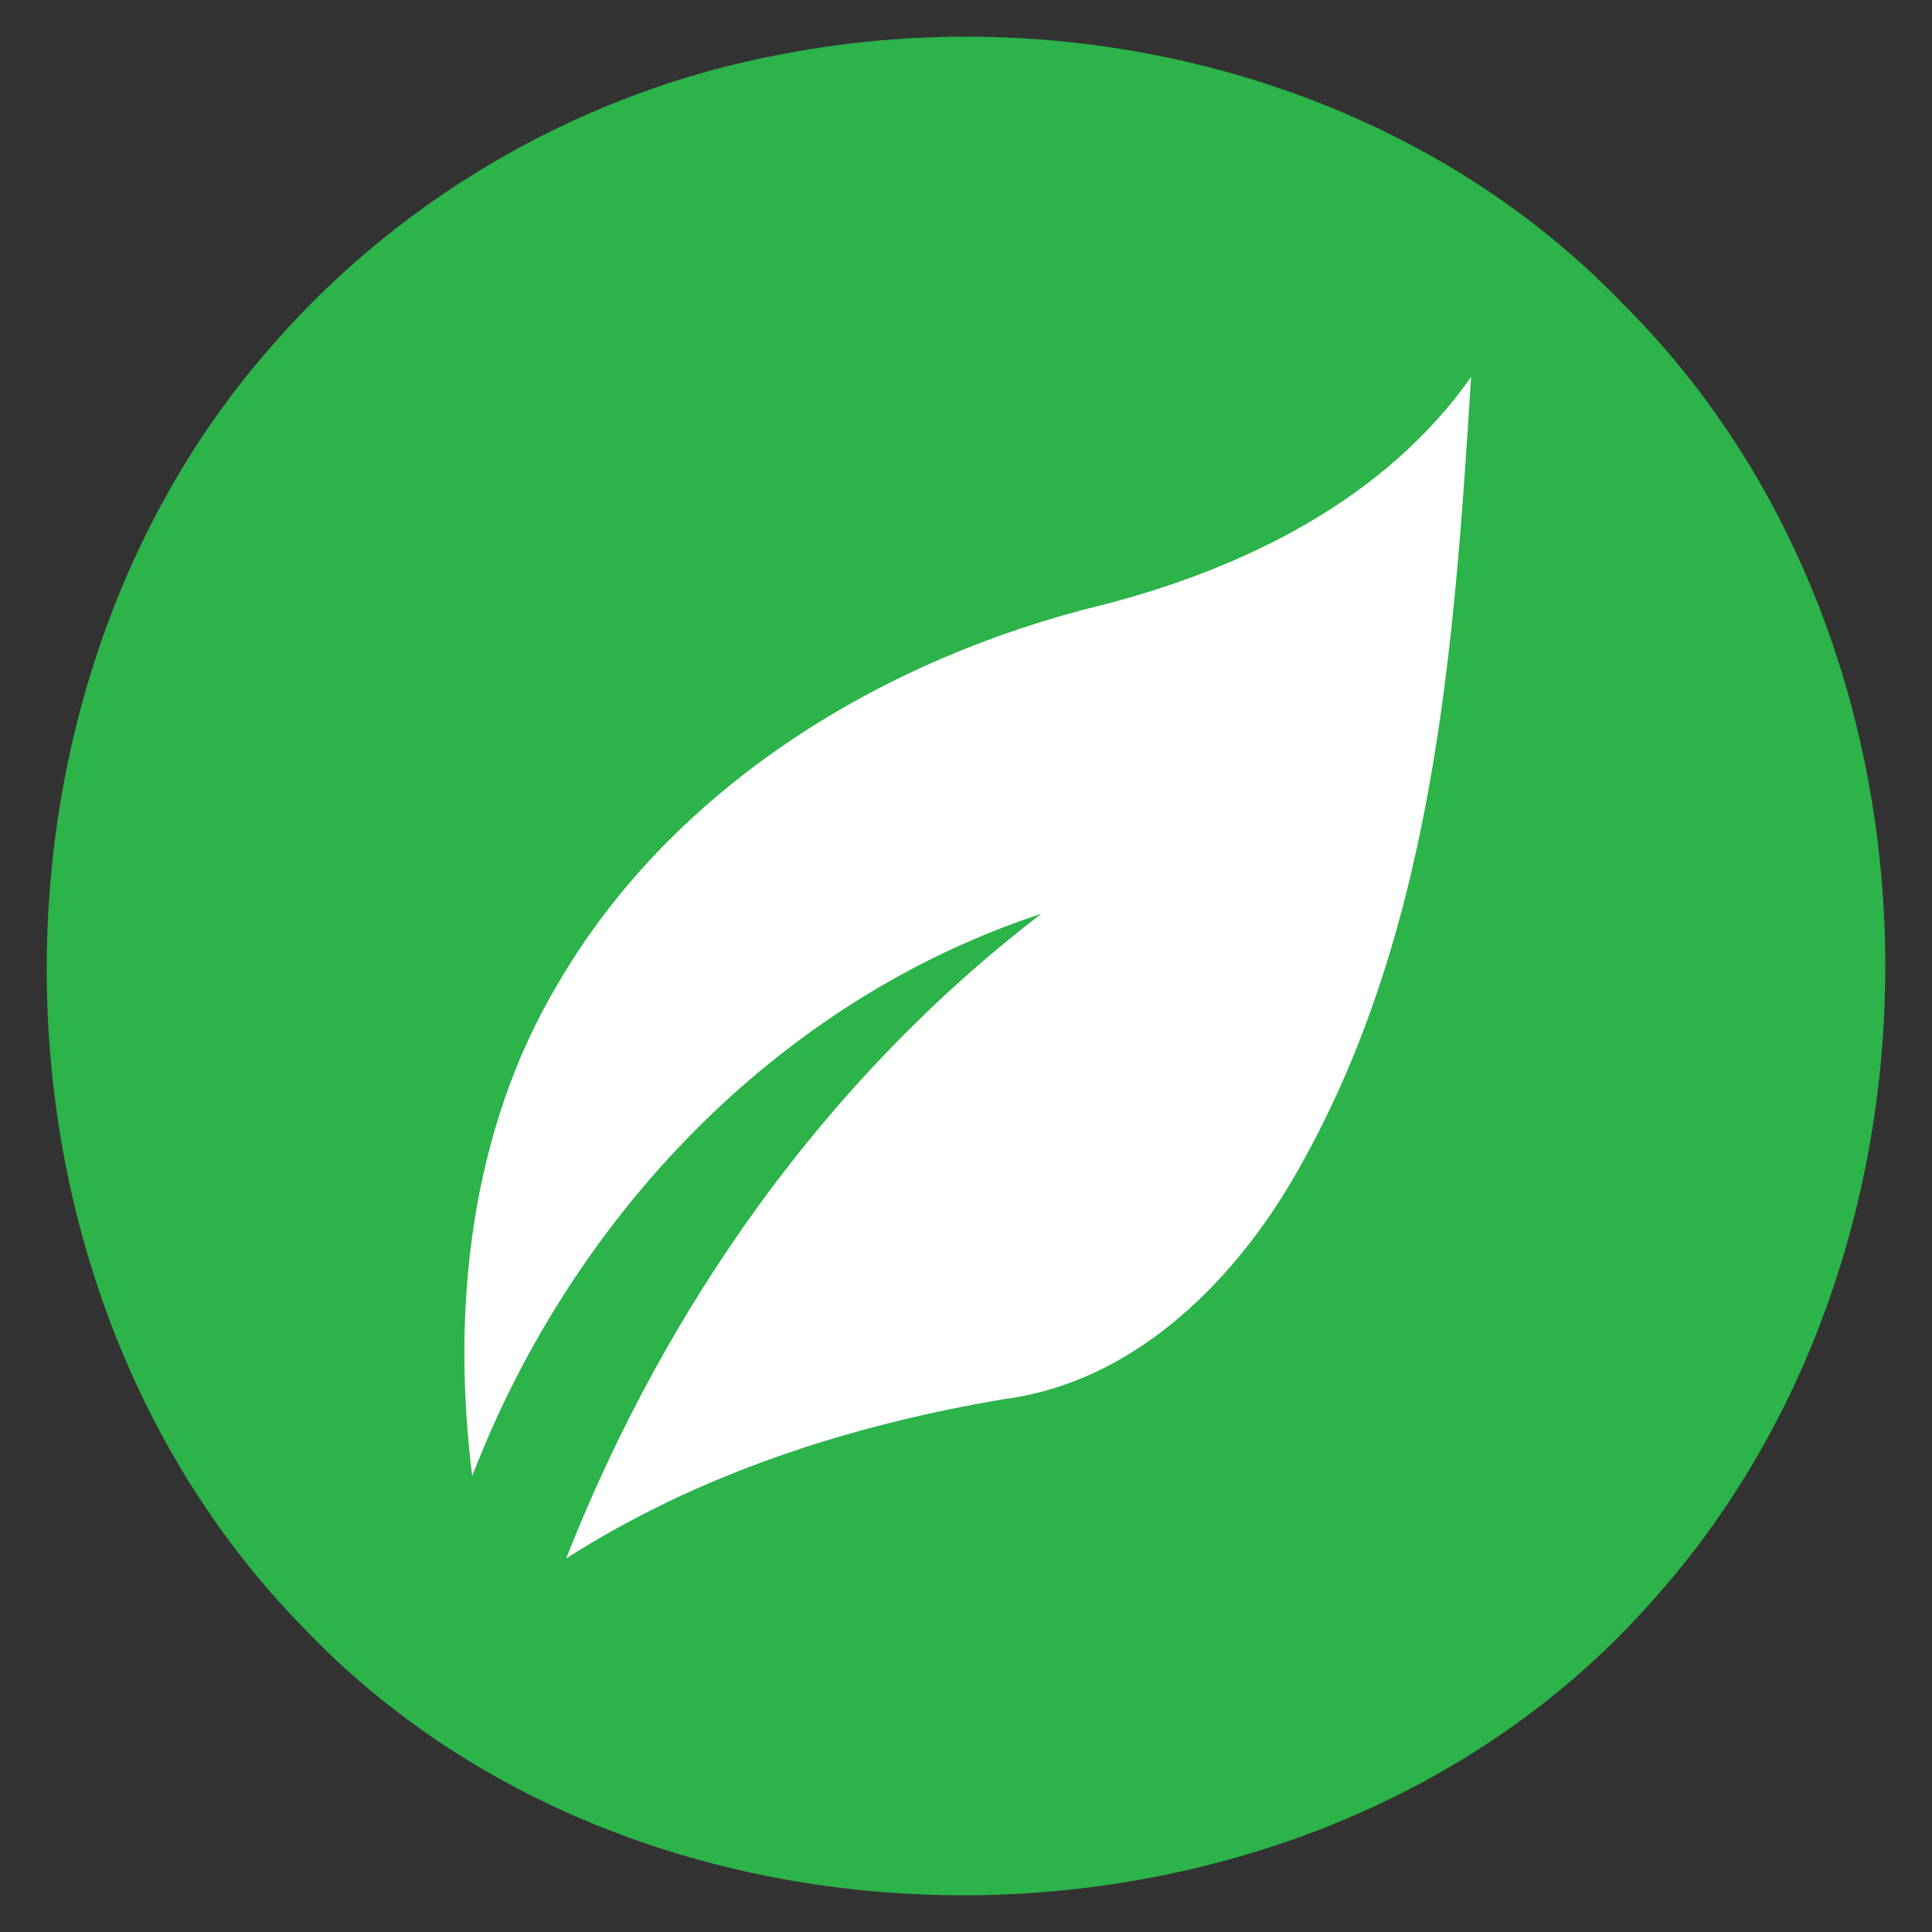
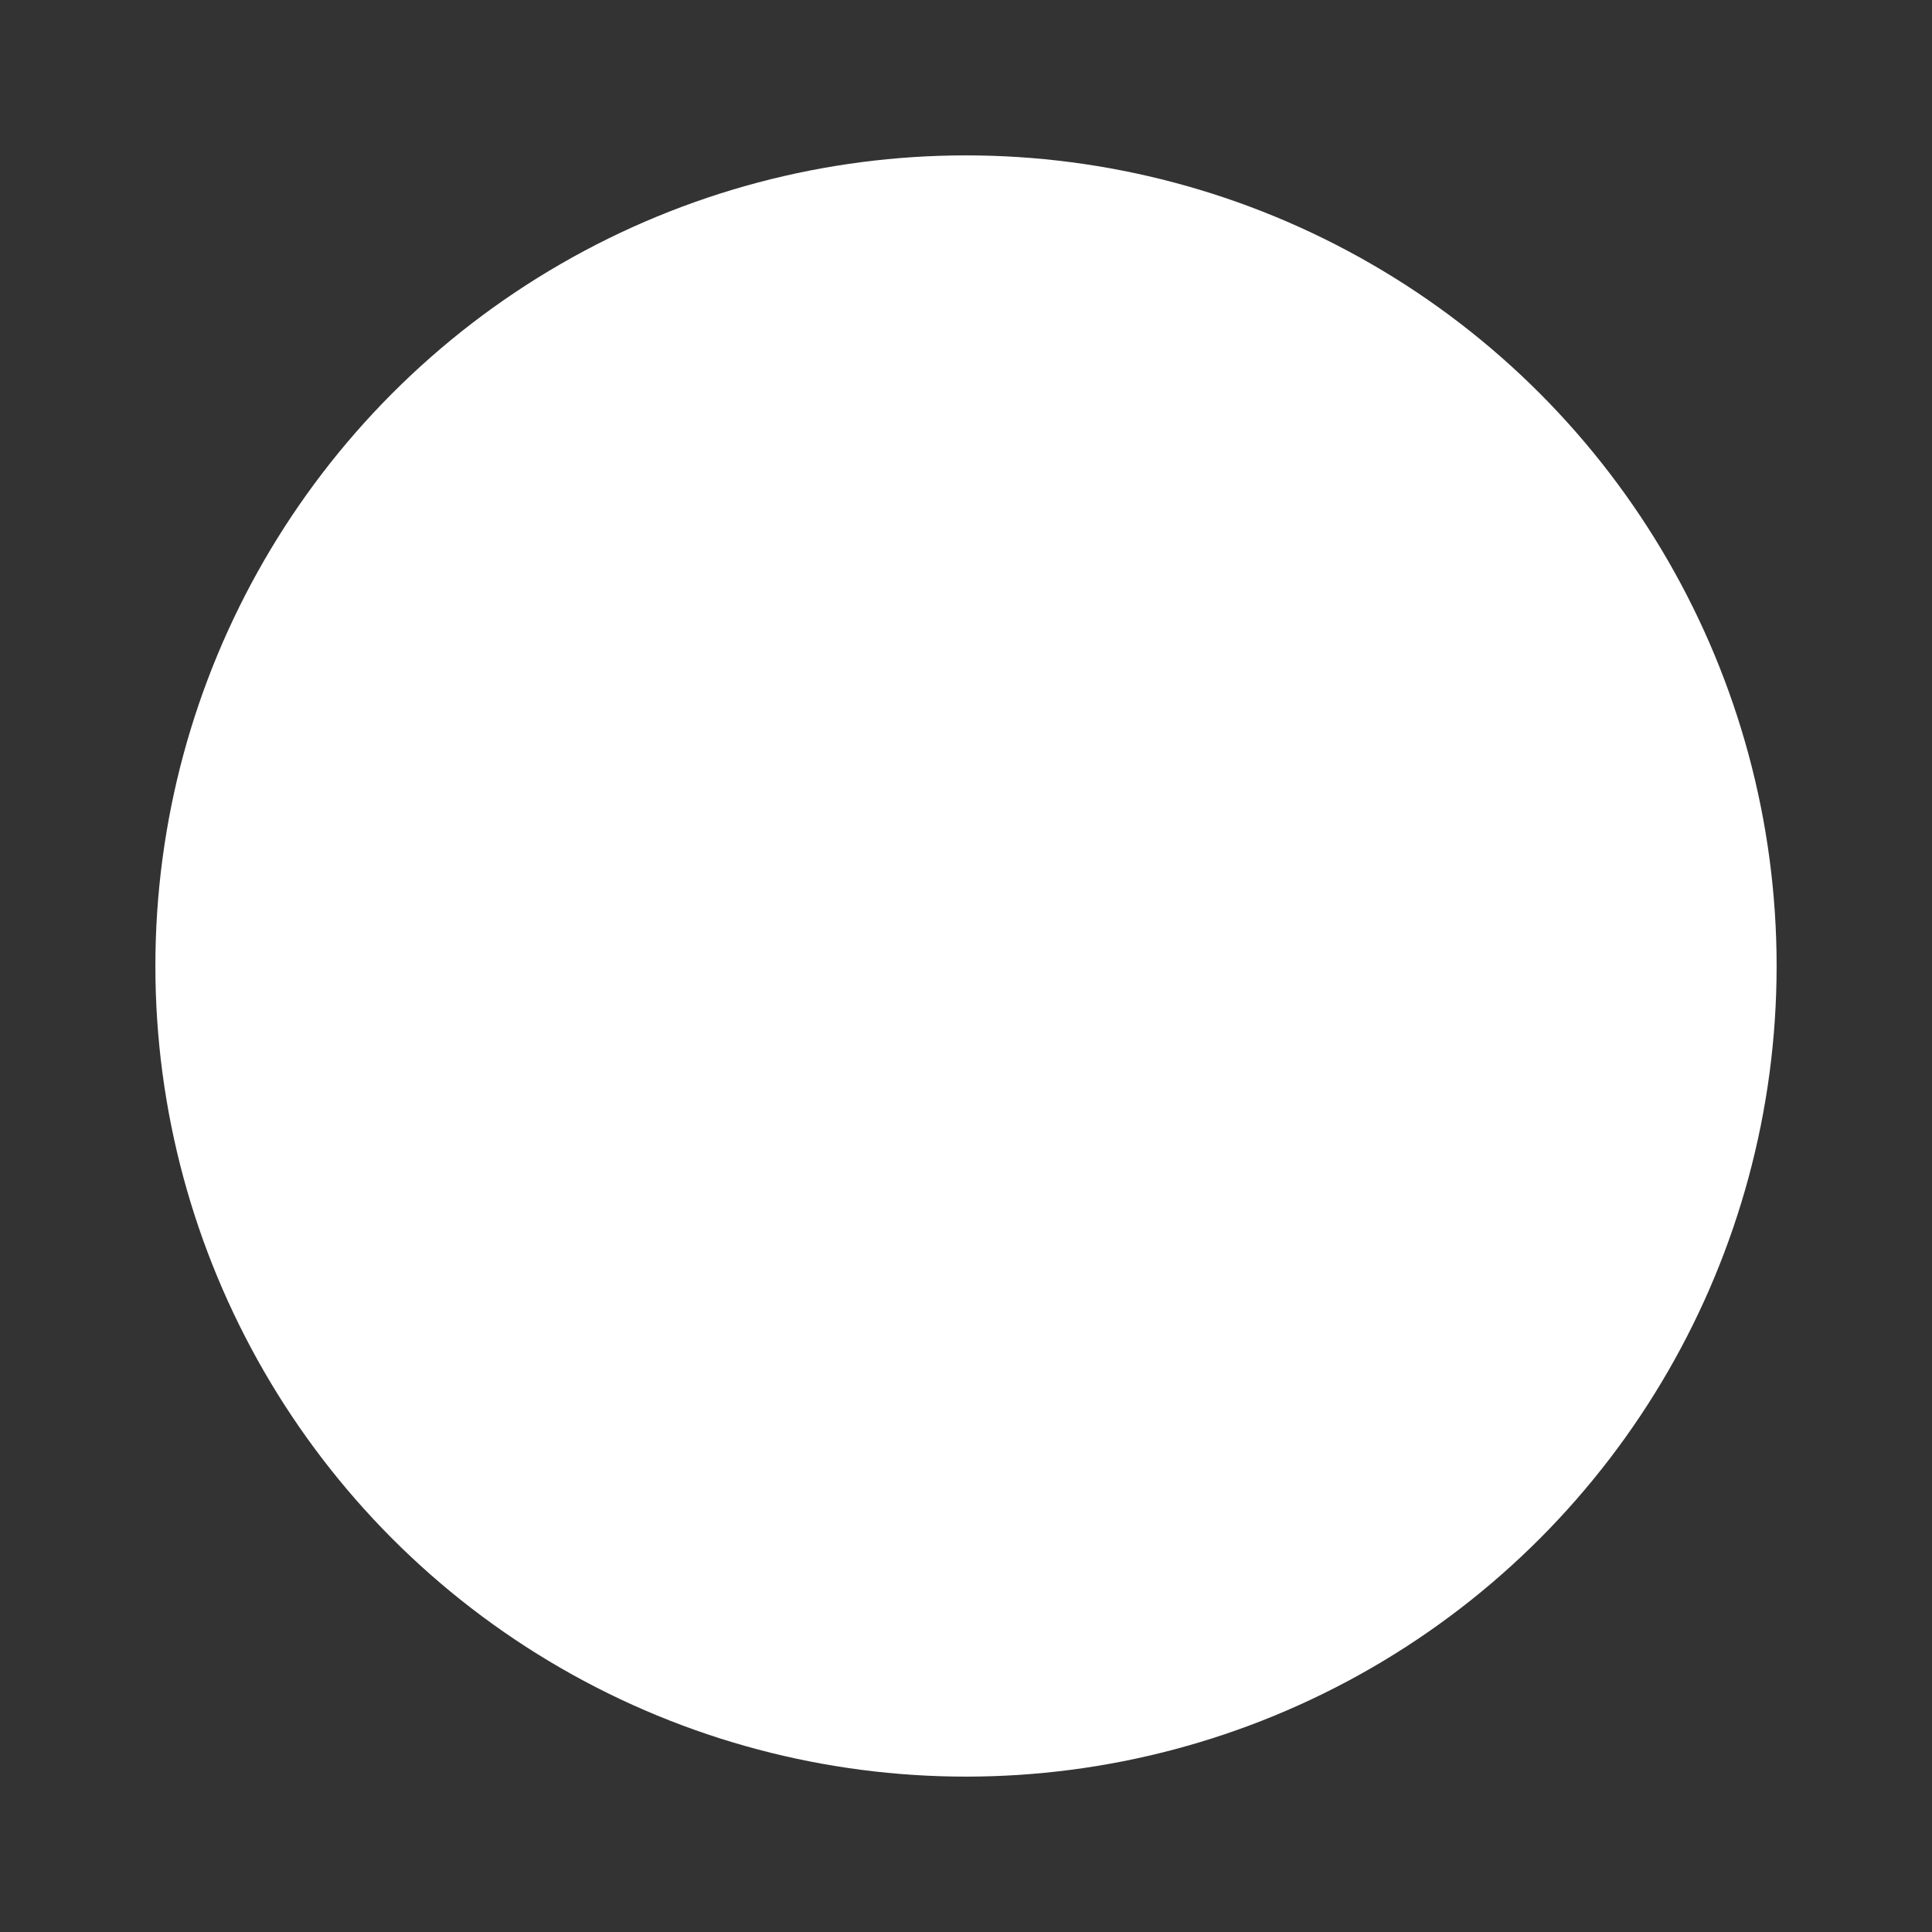
<svg xmlns="http://www.w3.org/2000/svg" xml:space="preserve" width="512px" height="512px" version="1.1" style="shape-rendering:geometricPrecision; text-rendering:geometricPrecision; image-rendering:optimizeQuality; fill-rule:evenodd; clip-rule:evenodd" viewBox="0 0 332.98 332.98">
  <rect x="0" y="0" width="332.98" height="332.98" fill="#333333" stroke="none" />
  <defs>
    <style type="text/css">
   
    .fil2 {fill:none}
    .fil0 {fill:white}
    .fil1 {fill:#2CB34A;fill-rule:nonzero}
   
  </style>
  </defs>
  <g id="Capa_x0020_1">
    <circle class="fil0" cx="166.49" cy="166.49" r="139.71" />
    <g id="_2368793119744">
-       <path class="fil1" d="M134.77 9.34c51.49,-9.96 108.35,4.81 145.08,43.17 58.65,58.44 59.93,162.55 4.7,223.65 -57.93,65.49 -172.26,67.69 -232.43,4.19 -56.91,-58.14 -58.85,-160.3 -4.96,-221.1 22.53,-25.79 53.9,-43.67 87.61,-49.91zm55.23 94.92l0 0c-37.76,9.2 -73.98,31.16 -93.85,65.29 -15.12,25.34 -18.39,55.99 -14.76,84.85 17.06,-44.39 52.41,-81.89 98.08,-96.91 -37.19,28.51 -64.83,67.74 -81.89,111.11 22.84,-14.61 48.94,-22.99 75.56,-27.48 21.6,-2.81 38.51,-19.16 49.24,-37.14 24.73,-41.84 28.2,-91.65 31.16,-139 -14.91,21.14 -39.13,33 -63.54,39.28z" />
-     </g>
+       </g>
    <rect class="fil2" width="332.98" height="332.98" />
  </g>
</svg>